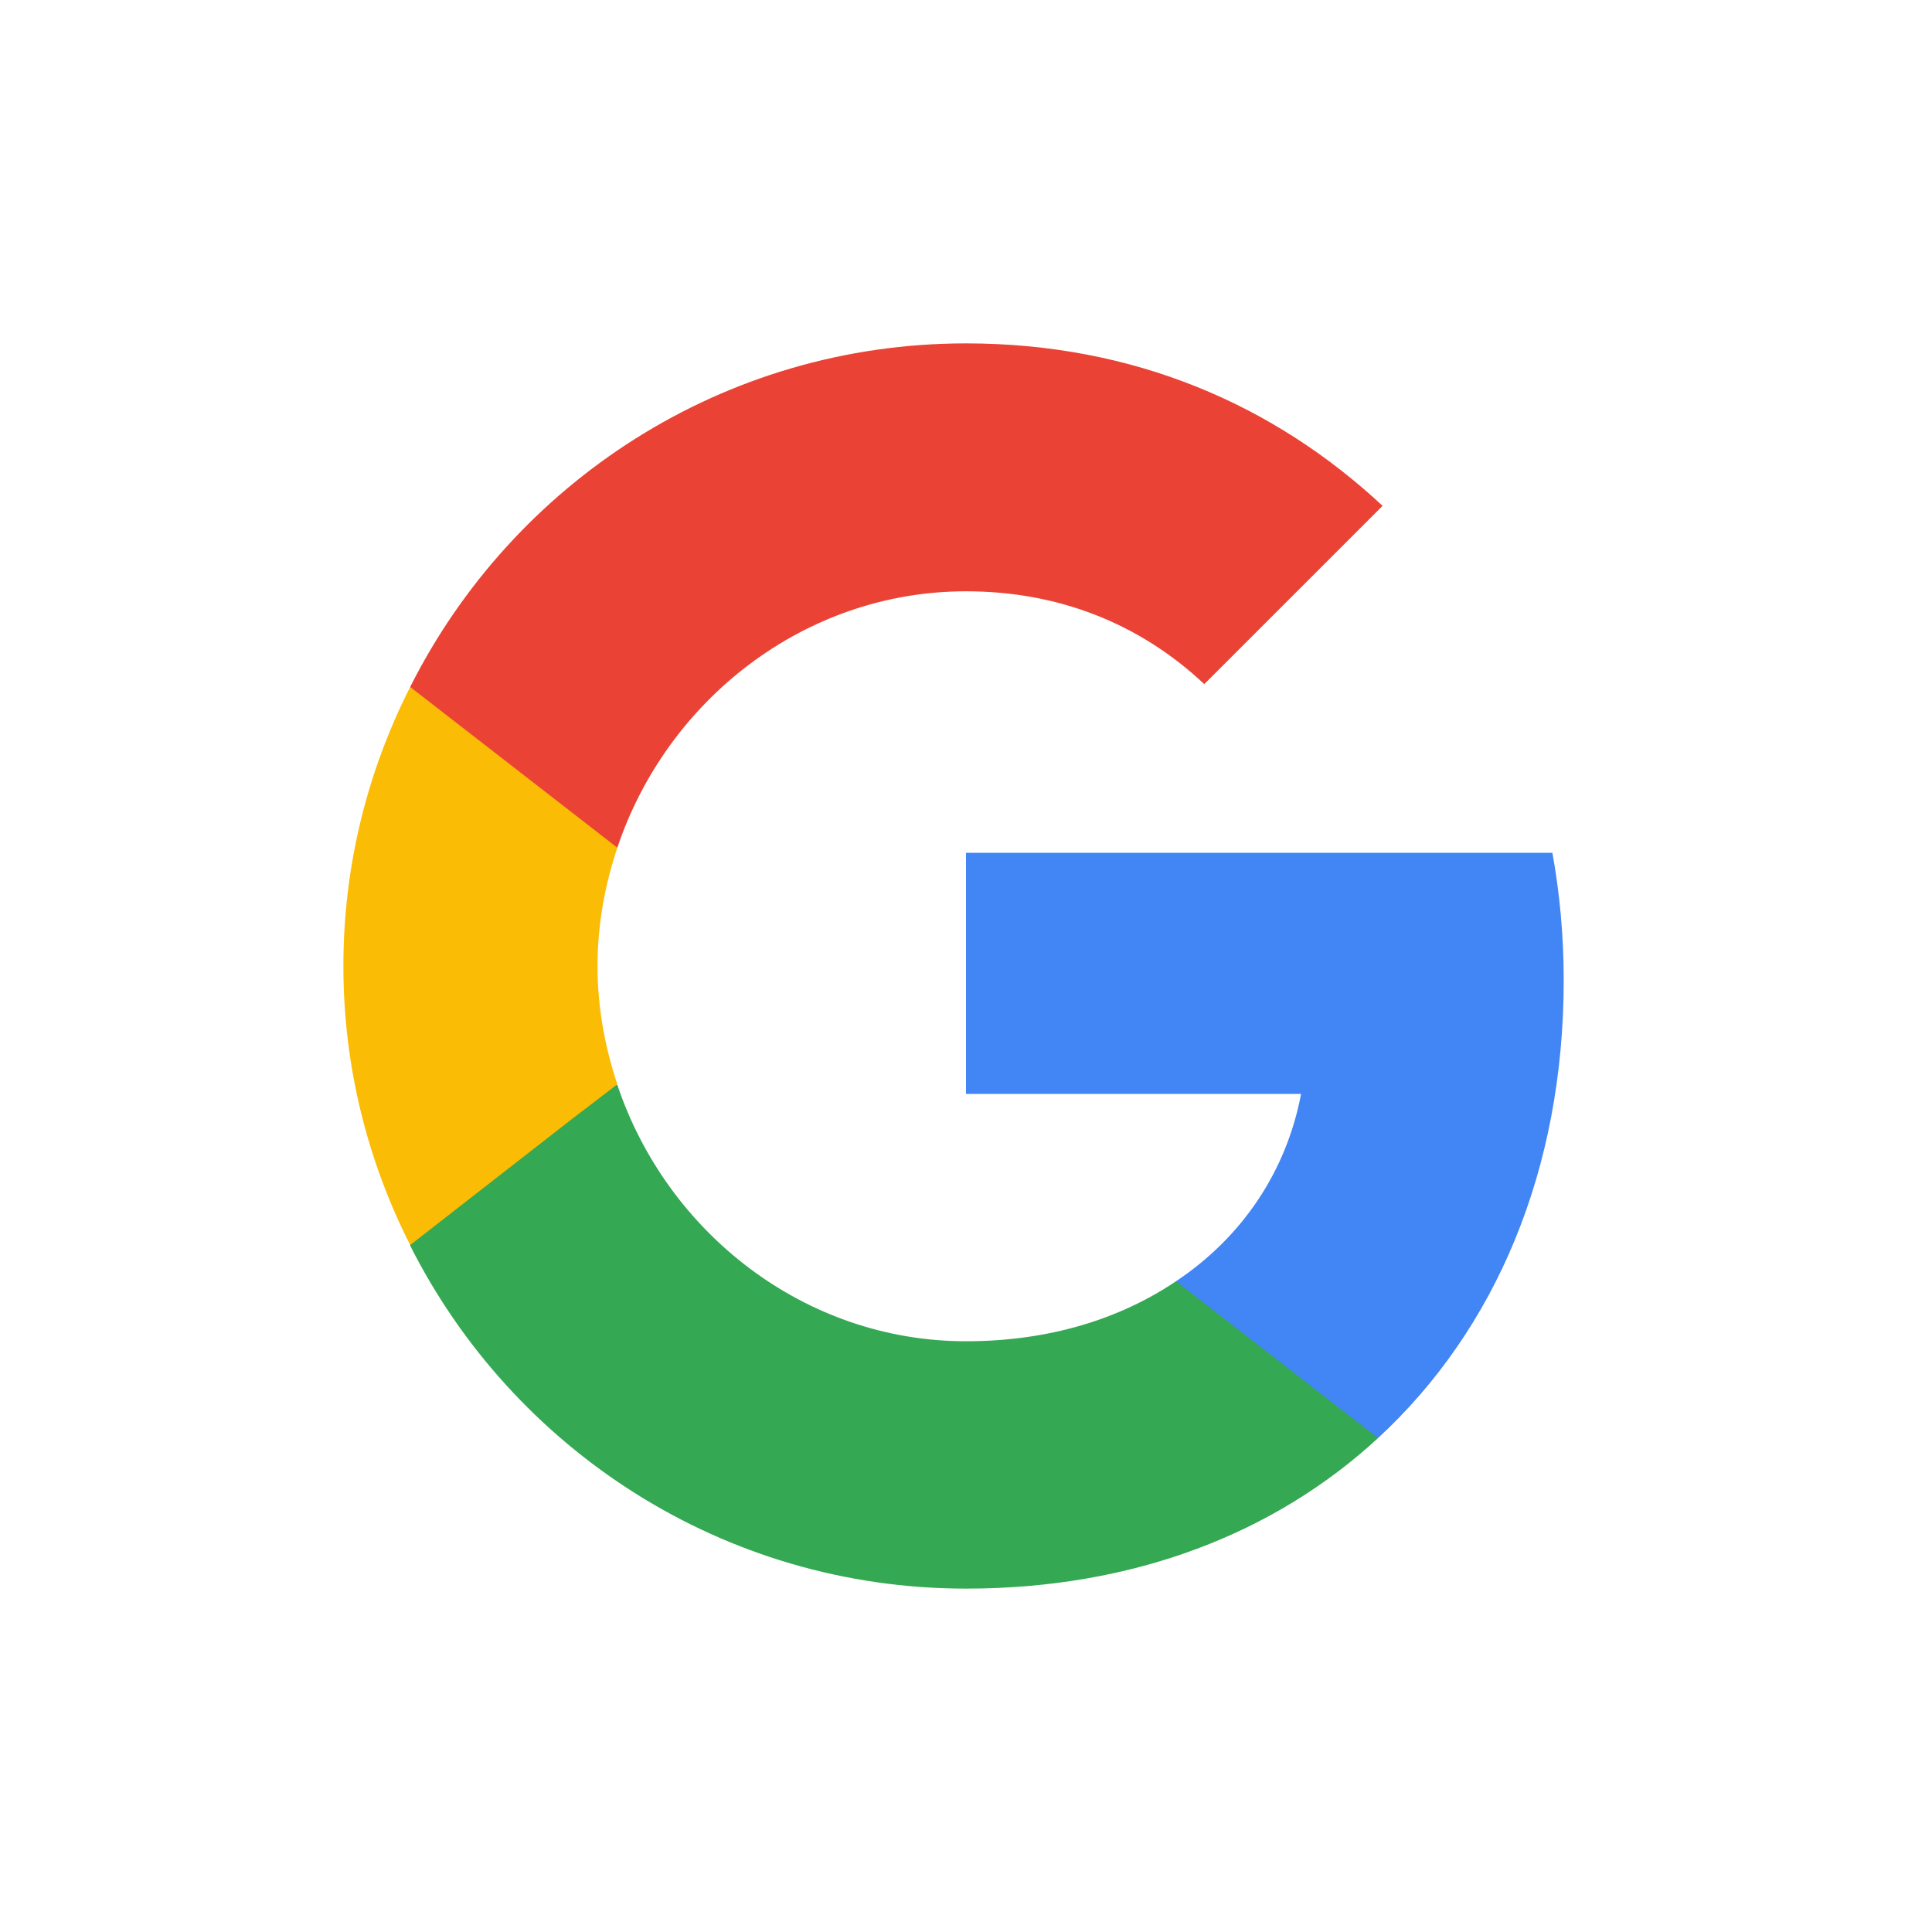
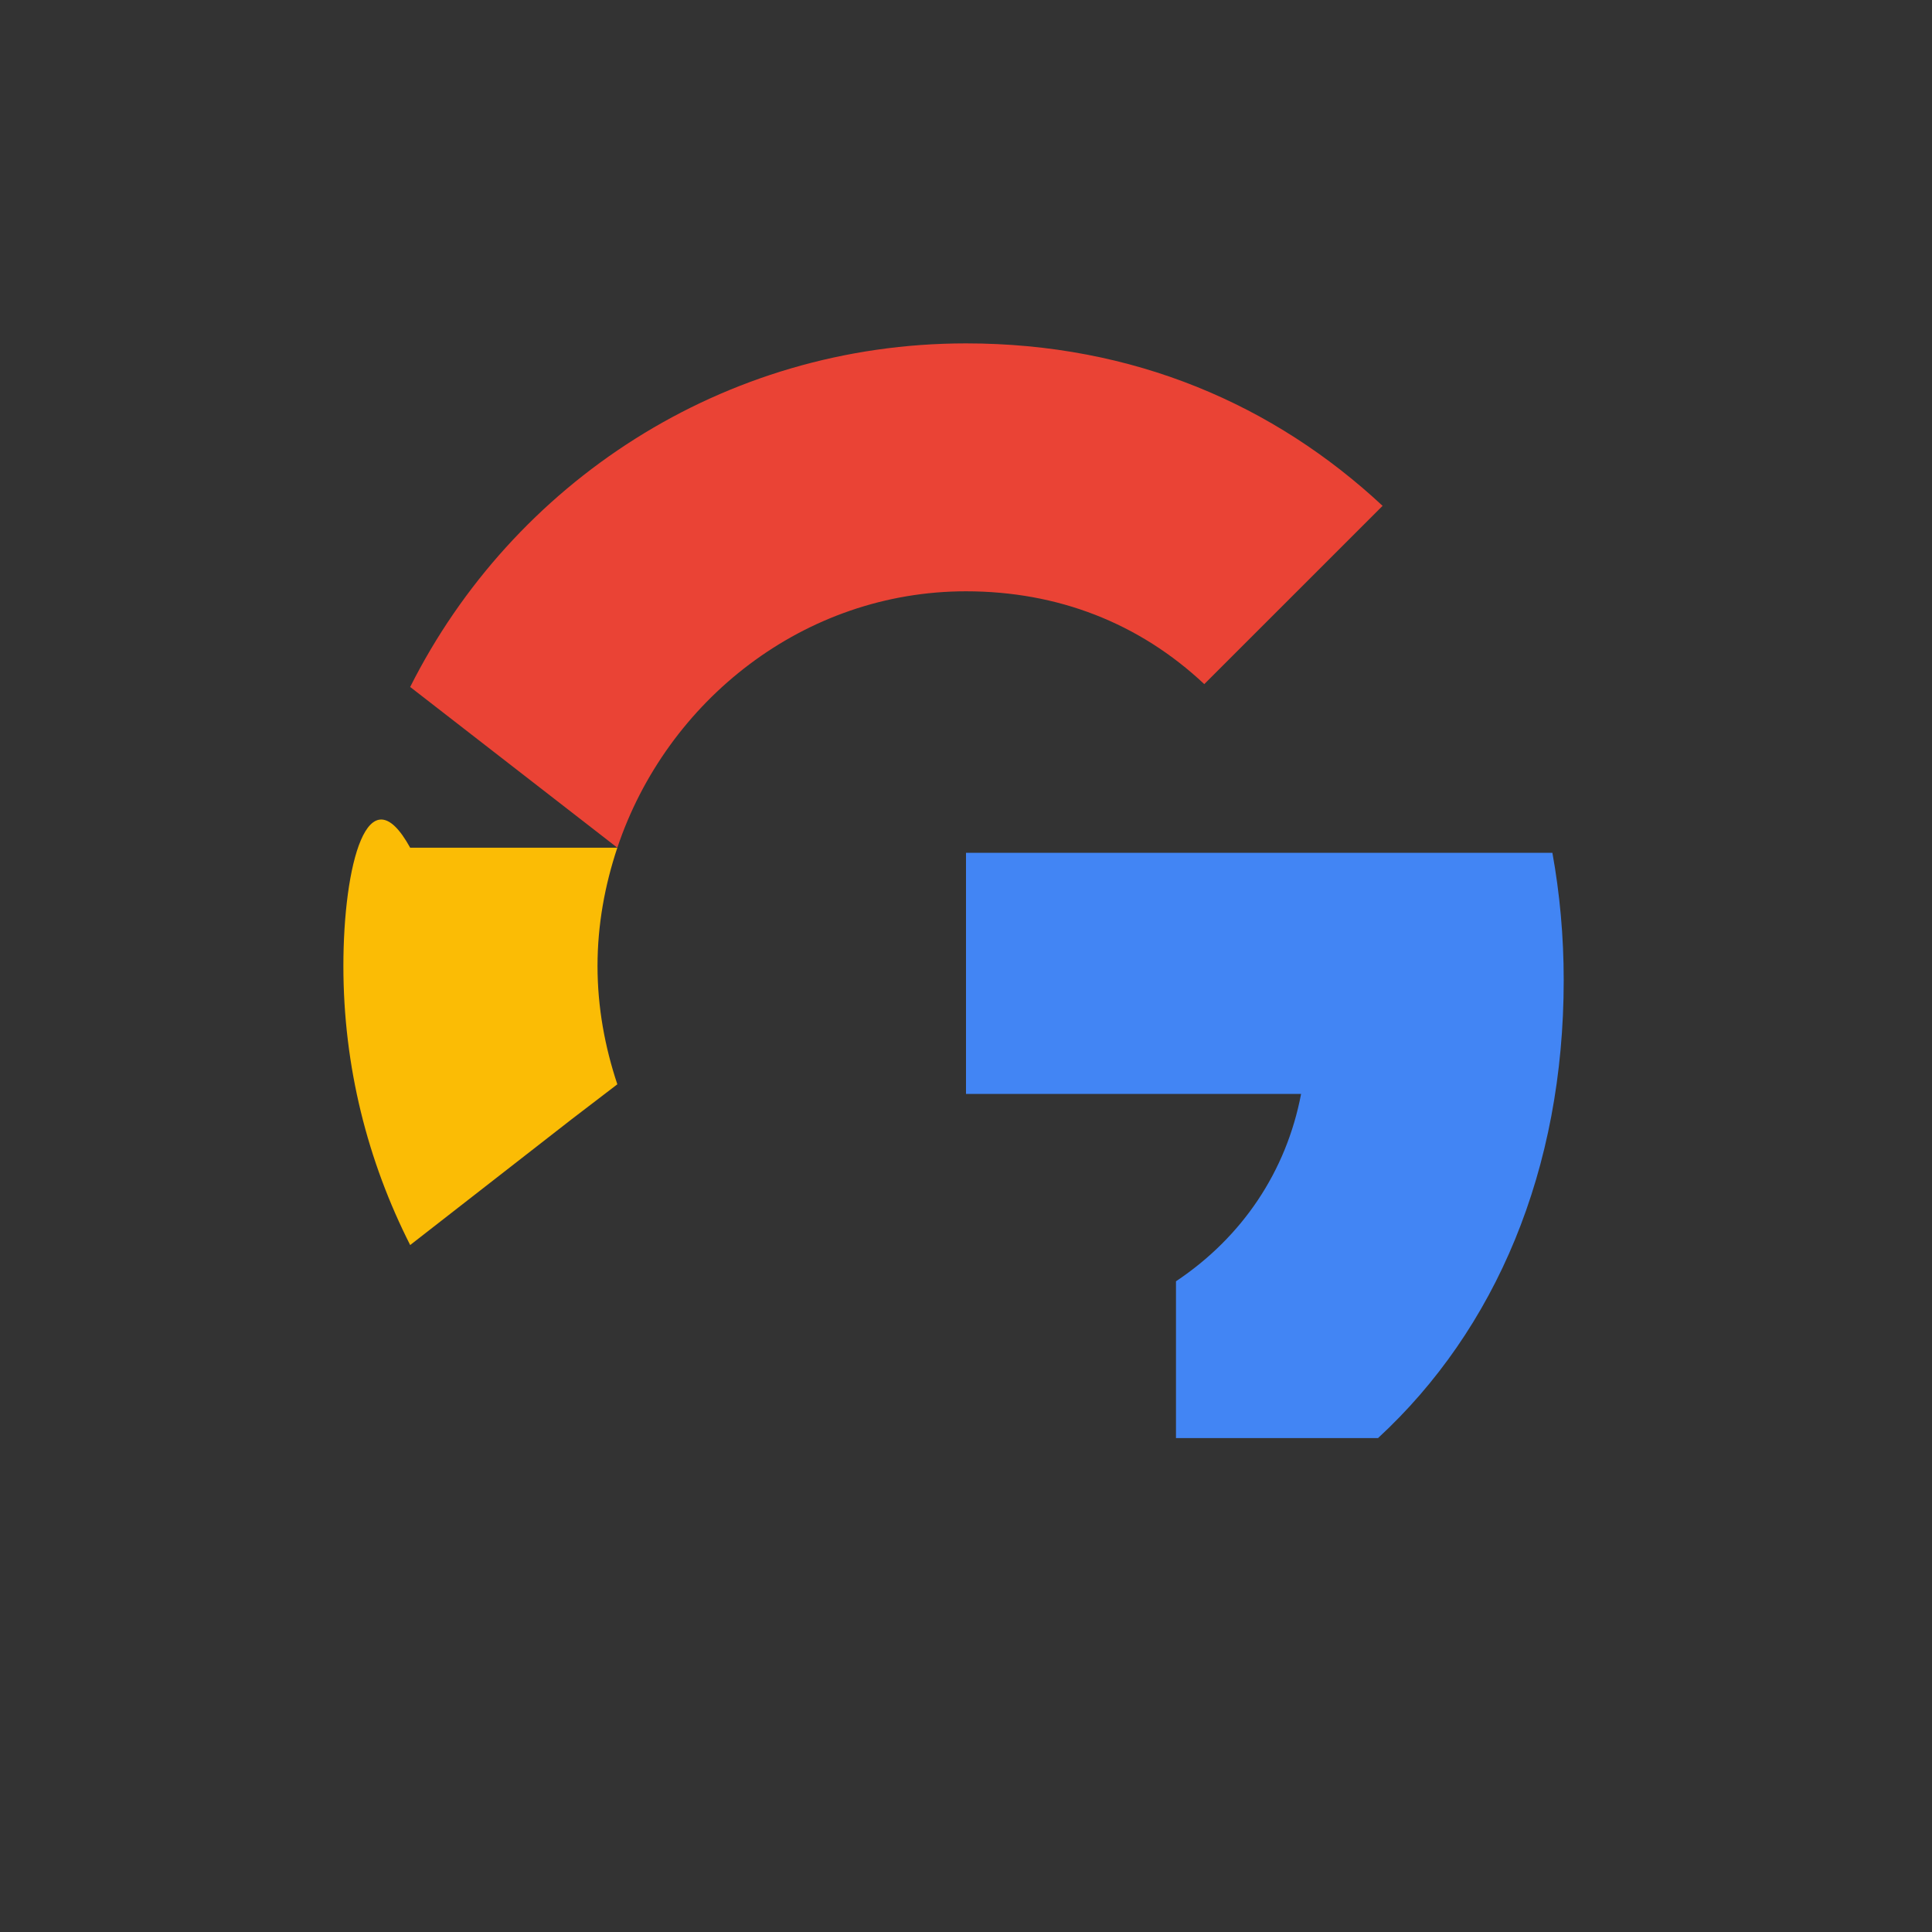
<svg xmlns="http://www.w3.org/2000/svg" width="128" height="128" viewBox="0 0 128 128" fill="none">
  <rect x="0" y="0" width="128" height="128" fill="#333333" stroke="none" />
  <g clip-path="url(#clip0_11264_5937)">
-     <rect width="128" height="128" fill="white" />
    <path d="M103.6 64.938C103.6 62.013 103.338 59.2 102.85 56.5H64V72.475H86.2C85.225 77.612 82.3 81.963 77.912 84.888V95.275H91.3C99.1 88.075 103.6 77.5 103.6 64.938Z" fill="#4285F4" />
-     <path d="M64 105.25C75.138 105.25 84.475 101.575 91.3 95.275L77.912 84.888C74.237 87.362 69.55 88.862 64 88.862C53.275 88.862 44.163 81.625 40.9 71.875H27.175V82.525C33.962 95.987 47.875 105.25 64 105.25Z" fill="#34A853" />
-     <path d="M40.9 71.838C40.075 69.362 39.587 66.737 39.587 64C39.587 61.263 40.075 58.638 40.9 56.163V45.513H27.175C24.363 51.062 22.75 57.325 22.75 64C22.75 70.675 24.363 76.938 27.175 82.487L37.862 74.162L40.9 71.838Z" fill="#FBBC05" />
+     <path d="M40.9 71.838C40.075 69.362 39.587 66.737 39.587 64C39.587 61.263 40.075 58.638 40.9 56.163H27.175C24.363 51.062 22.75 57.325 22.75 64C22.75 70.675 24.363 76.938 27.175 82.487L37.862 74.162L40.9 71.838Z" fill="#FBBC05" />
    <path d="M64 39.175C70.075 39.175 75.475 41.275 79.787 45.325L91.6 33.513C84.438 26.837 75.138 22.75 64 22.75C47.875 22.75 33.962 32.013 27.175 45.513L40.9 56.163C44.163 46.413 53.275 39.175 64 39.175Z" fill="#EA4335" />
  </g>
  <defs>
    <clipPath id="clip0_11264_5937">
      <rect width="128" height="128" fill="white" />
    </clipPath>
  </defs>
</svg>